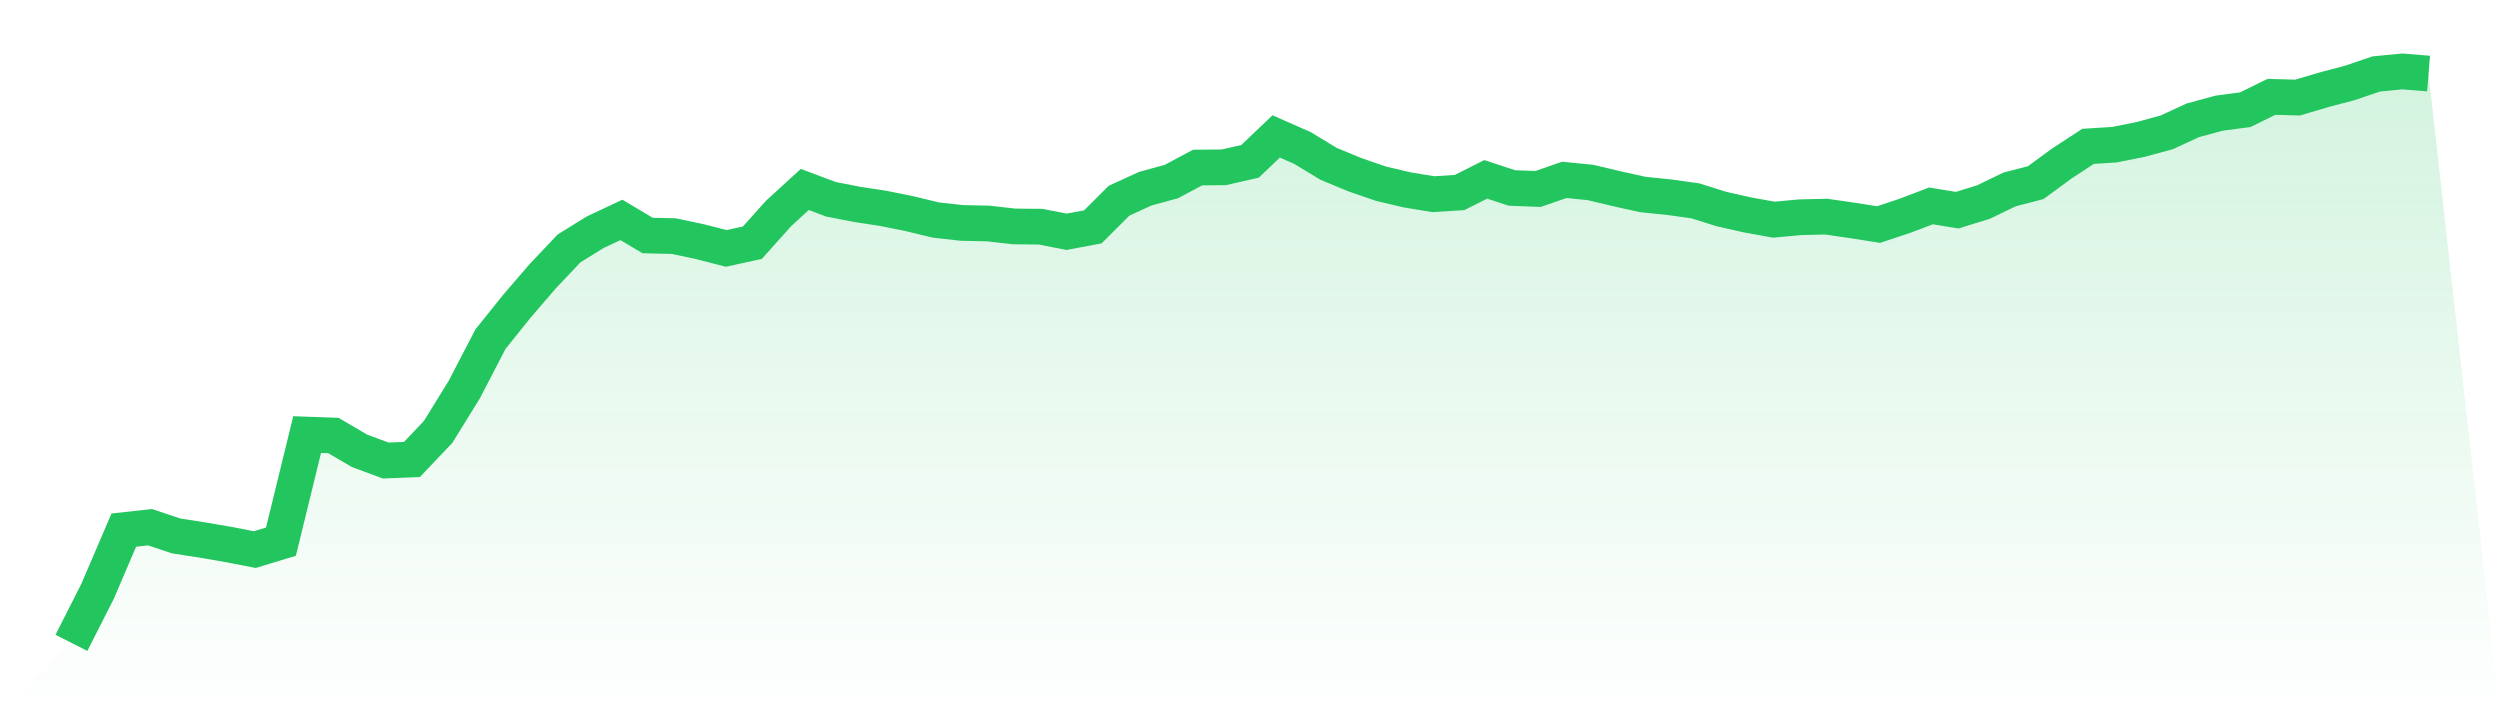
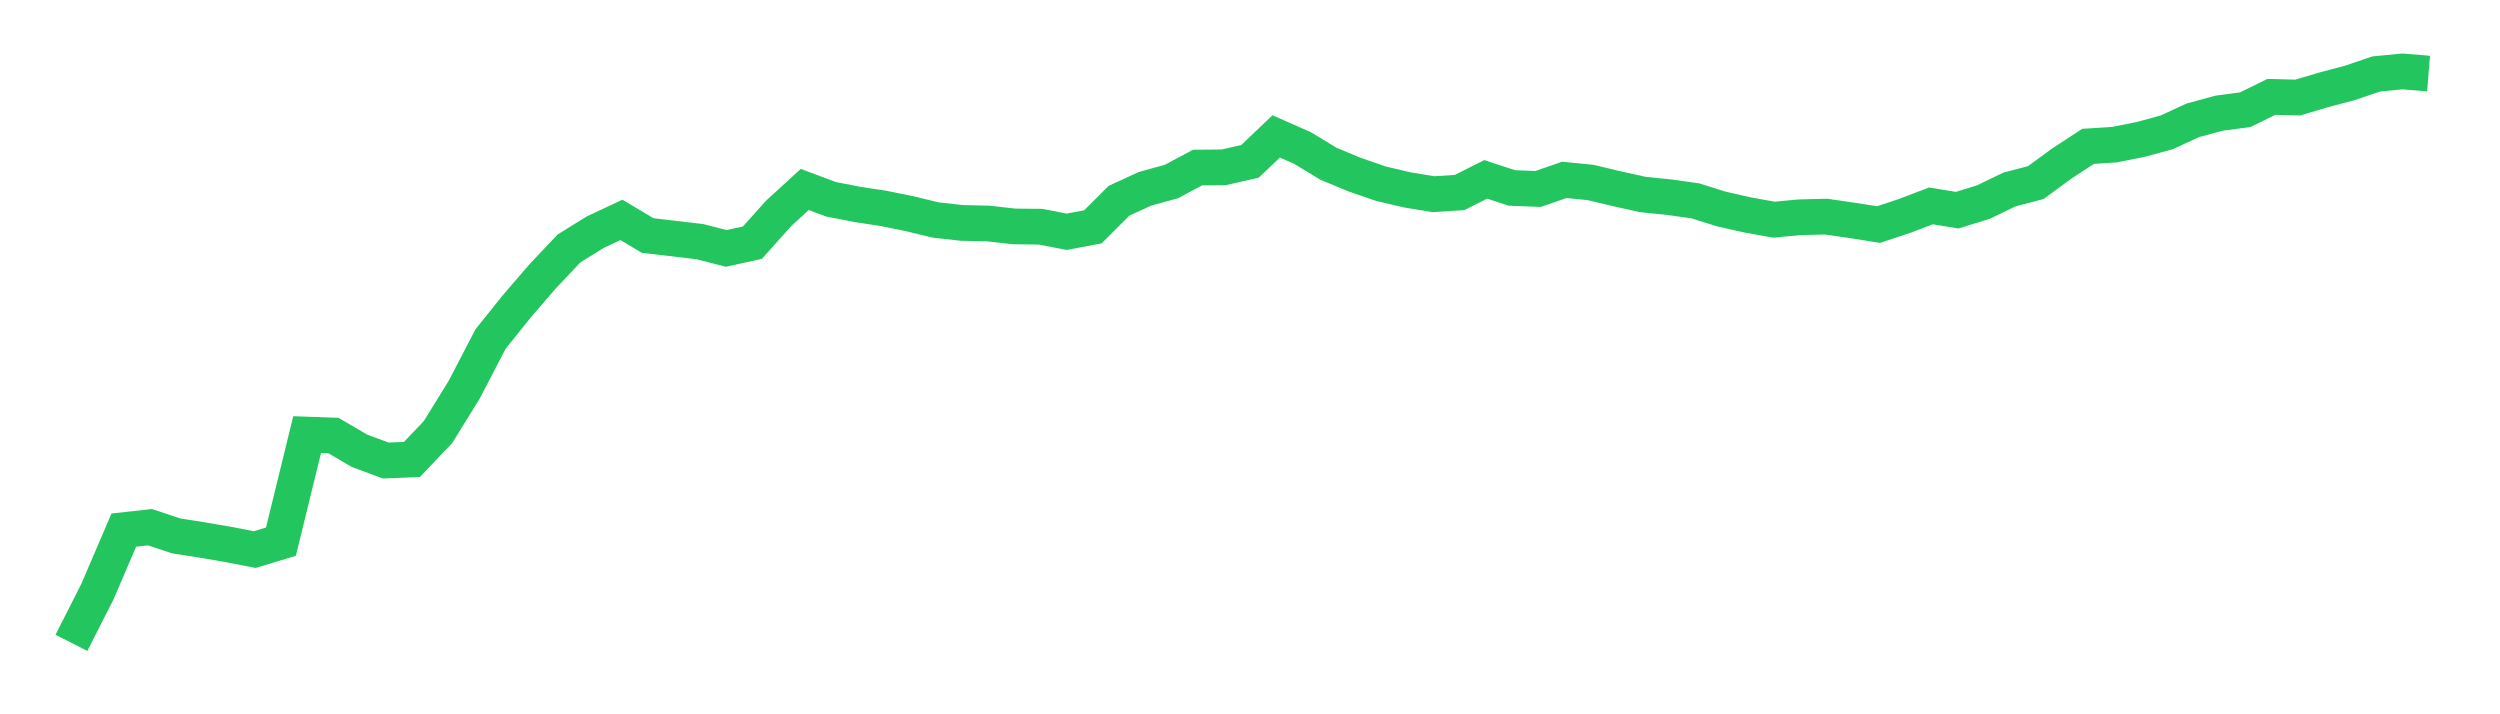
<svg xmlns="http://www.w3.org/2000/svg" viewBox="0 0 140 40">
  <defs>
    <linearGradient id="gradient" x1="0" x2="0" y1="0" y2="1">
      <stop offset="0%" stop-color="#22c55e" stop-opacity="0.2" />
      <stop offset="100%" stop-color="#22c55e" stop-opacity="0" />
    </linearGradient>
  </defs>
-   <path d="M4,36 L4,36 L5.467,33.107 L6.933,29.686 L8.4,29.524 L9.867,30.012 L11.333,30.24 L12.8,30.492 L14.267,30.777 L15.733,30.332 L17.2,24.336 L18.667,24.388 L20.133,25.245 L21.6,25.789 L23.067,25.731 L24.533,24.19 L26,21.816 L27.467,18.991 L28.933,17.164 L30.4,15.46 L31.867,13.911 L33.333,13.003 L34.8,12.314 L36.267,13.189 L37.733,13.222 L39.2,13.534 L40.667,13.911 L42.133,13.591 L43.6,11.953 L45.067,10.61 L46.533,11.159 L48,11.445 L49.467,11.669 L50.933,11.965 L52.4,12.321 L53.867,12.484 L55.333,12.516 L56.8,12.681 L58.267,12.695 L59.733,12.979 L61.2,12.704 L62.667,11.239 L64.133,10.568 L65.6,10.165 L67.067,9.382 L68.533,9.37 L70,9.035 L71.467,7.639 L72.933,8.285 L74.4,9.174 L75.867,9.782 L77.333,10.287 L78.8,10.633 L80.267,10.874 L81.733,10.782 L83.2,10.044 L84.667,10.526 L86.133,10.582 L87.6,10.073 L89.067,10.218 L90.533,10.567 L92,10.892 L93.467,11.042 L94.933,11.246 L96.4,11.706 L97.867,12.037 L99.333,12.302 L100.8,12.166 L102.267,12.131 L103.733,12.344 L105.2,12.576 L106.667,12.088 L108.133,11.53 L109.6,11.77 L111.067,11.318 L112.533,10.609 L114,10.228 L115.467,9.153 L116.933,8.195 L118.4,8.103 L119.867,7.811 L121.333,7.413 L122.8,6.736 L124.267,6.338 L125.733,6.144 L127.2,5.424 L128.667,5.464 L130.133,5.03 L131.6,4.641 L133.067,4.142 L134.533,4 L136,4.119 L140,40 L0,40 z" fill="url(#gradient)" />
-   <path d="M4,36 L4,36 L5.467,33.107 L6.933,29.686 L8.4,29.524 L9.867,30.012 L11.333,30.24 L12.8,30.492 L14.267,30.777 L15.733,30.332 L17.2,24.336 L18.667,24.388 L20.133,25.245 L21.6,25.789 L23.067,25.731 L24.533,24.19 L26,21.816 L27.467,18.991 L28.933,17.164 L30.4,15.46 L31.867,13.911 L33.333,13.003 L34.8,12.314 L36.267,13.189 L37.733,13.222 L39.2,13.534 L40.667,13.911 L42.133,13.591 L43.6,11.953 L45.067,10.61 L46.533,11.159 L48,11.445 L49.467,11.669 L50.933,11.965 L52.4,12.321 L53.867,12.484 L55.333,12.516 L56.8,12.681 L58.267,12.695 L59.733,12.979 L61.2,12.704 L62.667,11.239 L64.133,10.568 L65.6,10.165 L67.067,9.382 L68.533,9.37 L70,9.035 L71.467,7.639 L72.933,8.285 L74.4,9.174 L75.867,9.782 L77.333,10.287 L78.8,10.633 L80.267,10.874 L81.733,10.782 L83.2,10.044 L84.667,10.526 L86.133,10.582 L87.6,10.073 L89.067,10.218 L90.533,10.567 L92,10.892 L93.467,11.042 L94.933,11.246 L96.4,11.706 L97.867,12.037 L99.333,12.302 L100.8,12.166 L102.267,12.131 L103.733,12.344 L105.2,12.576 L106.667,12.088 L108.133,11.53 L109.6,11.77 L111.067,11.318 L112.533,10.609 L114,10.228 L115.467,9.153 L116.933,8.195 L118.4,8.103 L119.867,7.811 L121.333,7.413 L122.8,6.736 L124.267,6.338 L125.733,6.144 L127.2,5.424 L128.667,5.464 L130.133,5.03 L131.6,4.641 L133.067,4.142 L134.533,4 L136,4.119" fill="none" stroke="#22c55e" stroke-width="2" />
+   <path d="M4,36 L4,36 L5.467,33.107 L6.933,29.686 L8.4,29.524 L9.867,30.012 L11.333,30.24 L12.8,30.492 L14.267,30.777 L15.733,30.332 L17.2,24.336 L18.667,24.388 L20.133,25.245 L21.6,25.789 L23.067,25.731 L24.533,24.19 L26,21.816 L27.467,18.991 L28.933,17.164 L30.4,15.46 L31.867,13.911 L33.333,13.003 L34.8,12.314 L36.267,13.189 L39.2,13.534 L40.667,13.911 L42.133,13.591 L43.6,11.953 L45.067,10.61 L46.533,11.159 L48,11.445 L49.467,11.669 L50.933,11.965 L52.4,12.321 L53.867,12.484 L55.333,12.516 L56.8,12.681 L58.267,12.695 L59.733,12.979 L61.2,12.704 L62.667,11.239 L64.133,10.568 L65.6,10.165 L67.067,9.382 L68.533,9.37 L70,9.035 L71.467,7.639 L72.933,8.285 L74.4,9.174 L75.867,9.782 L77.333,10.287 L78.8,10.633 L80.267,10.874 L81.733,10.782 L83.2,10.044 L84.667,10.526 L86.133,10.582 L87.6,10.073 L89.067,10.218 L90.533,10.567 L92,10.892 L93.467,11.042 L94.933,11.246 L96.4,11.706 L97.867,12.037 L99.333,12.302 L100.8,12.166 L102.267,12.131 L103.733,12.344 L105.2,12.576 L106.667,12.088 L108.133,11.53 L109.6,11.77 L111.067,11.318 L112.533,10.609 L114,10.228 L115.467,9.153 L116.933,8.195 L118.4,8.103 L119.867,7.811 L121.333,7.413 L122.8,6.736 L124.267,6.338 L125.733,6.144 L127.2,5.424 L128.667,5.464 L130.133,5.03 L131.6,4.641 L133.067,4.142 L134.533,4 L136,4.119" fill="none" stroke="#22c55e" stroke-width="2" />
</svg>